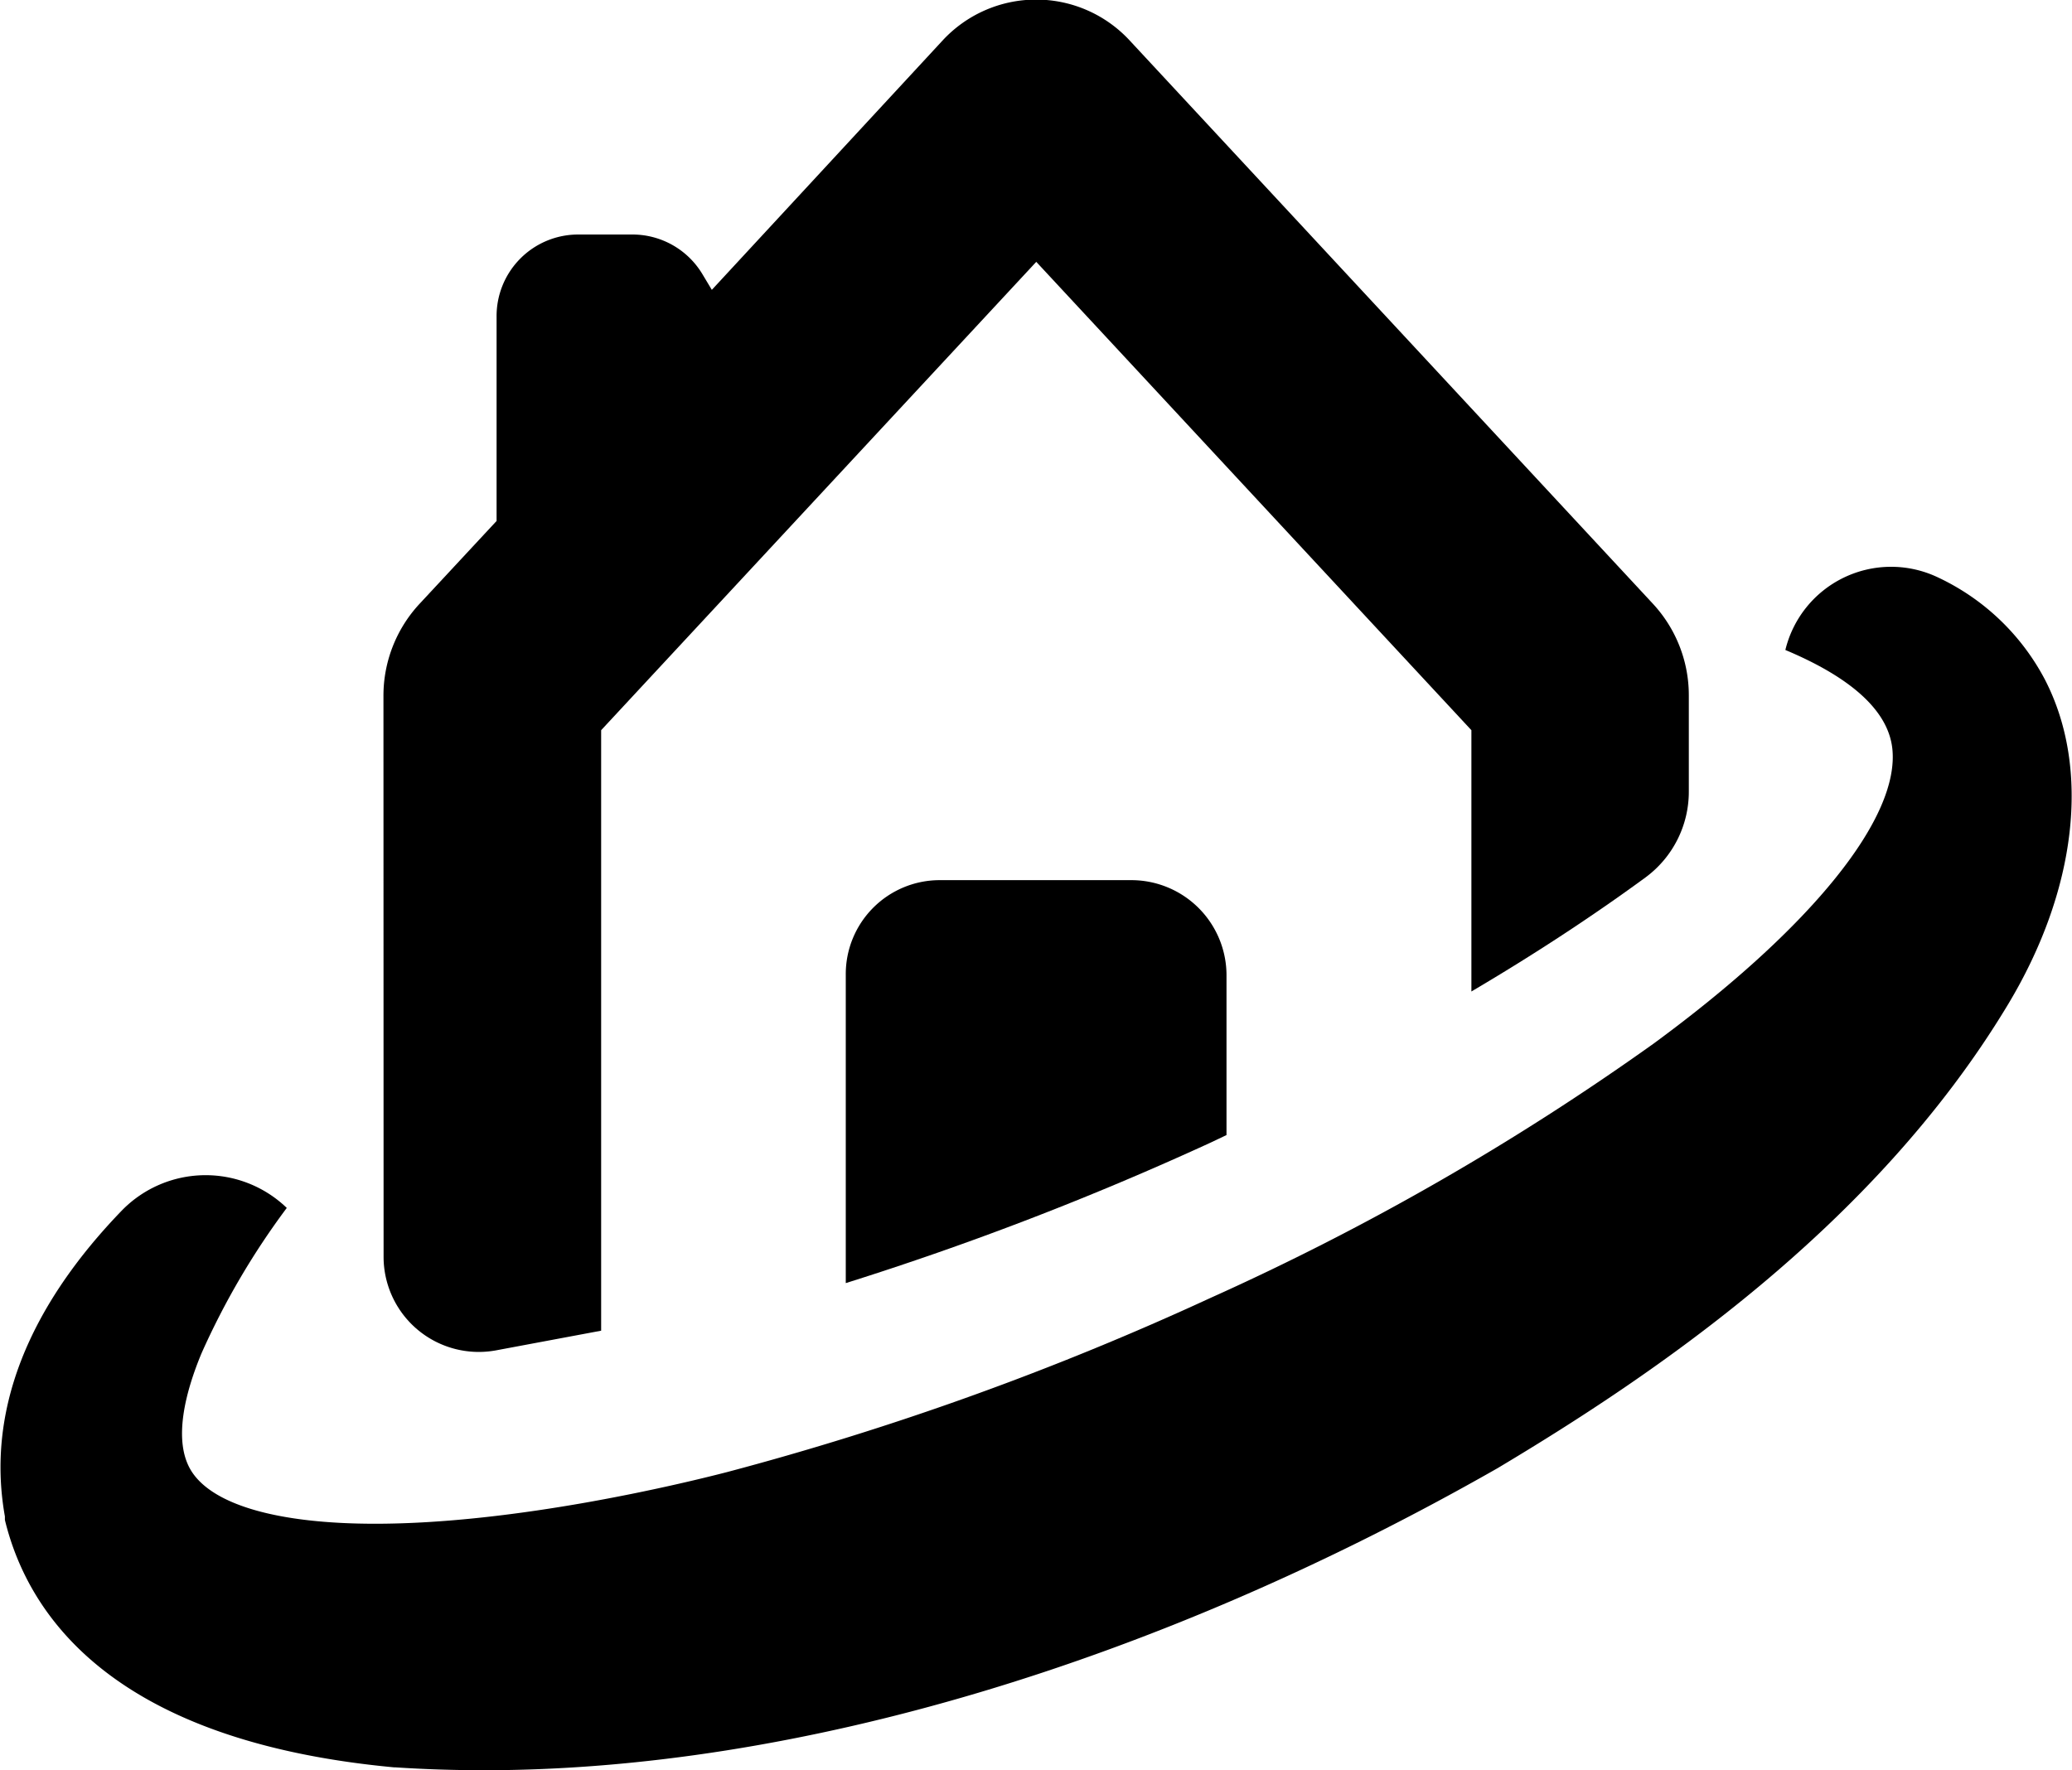
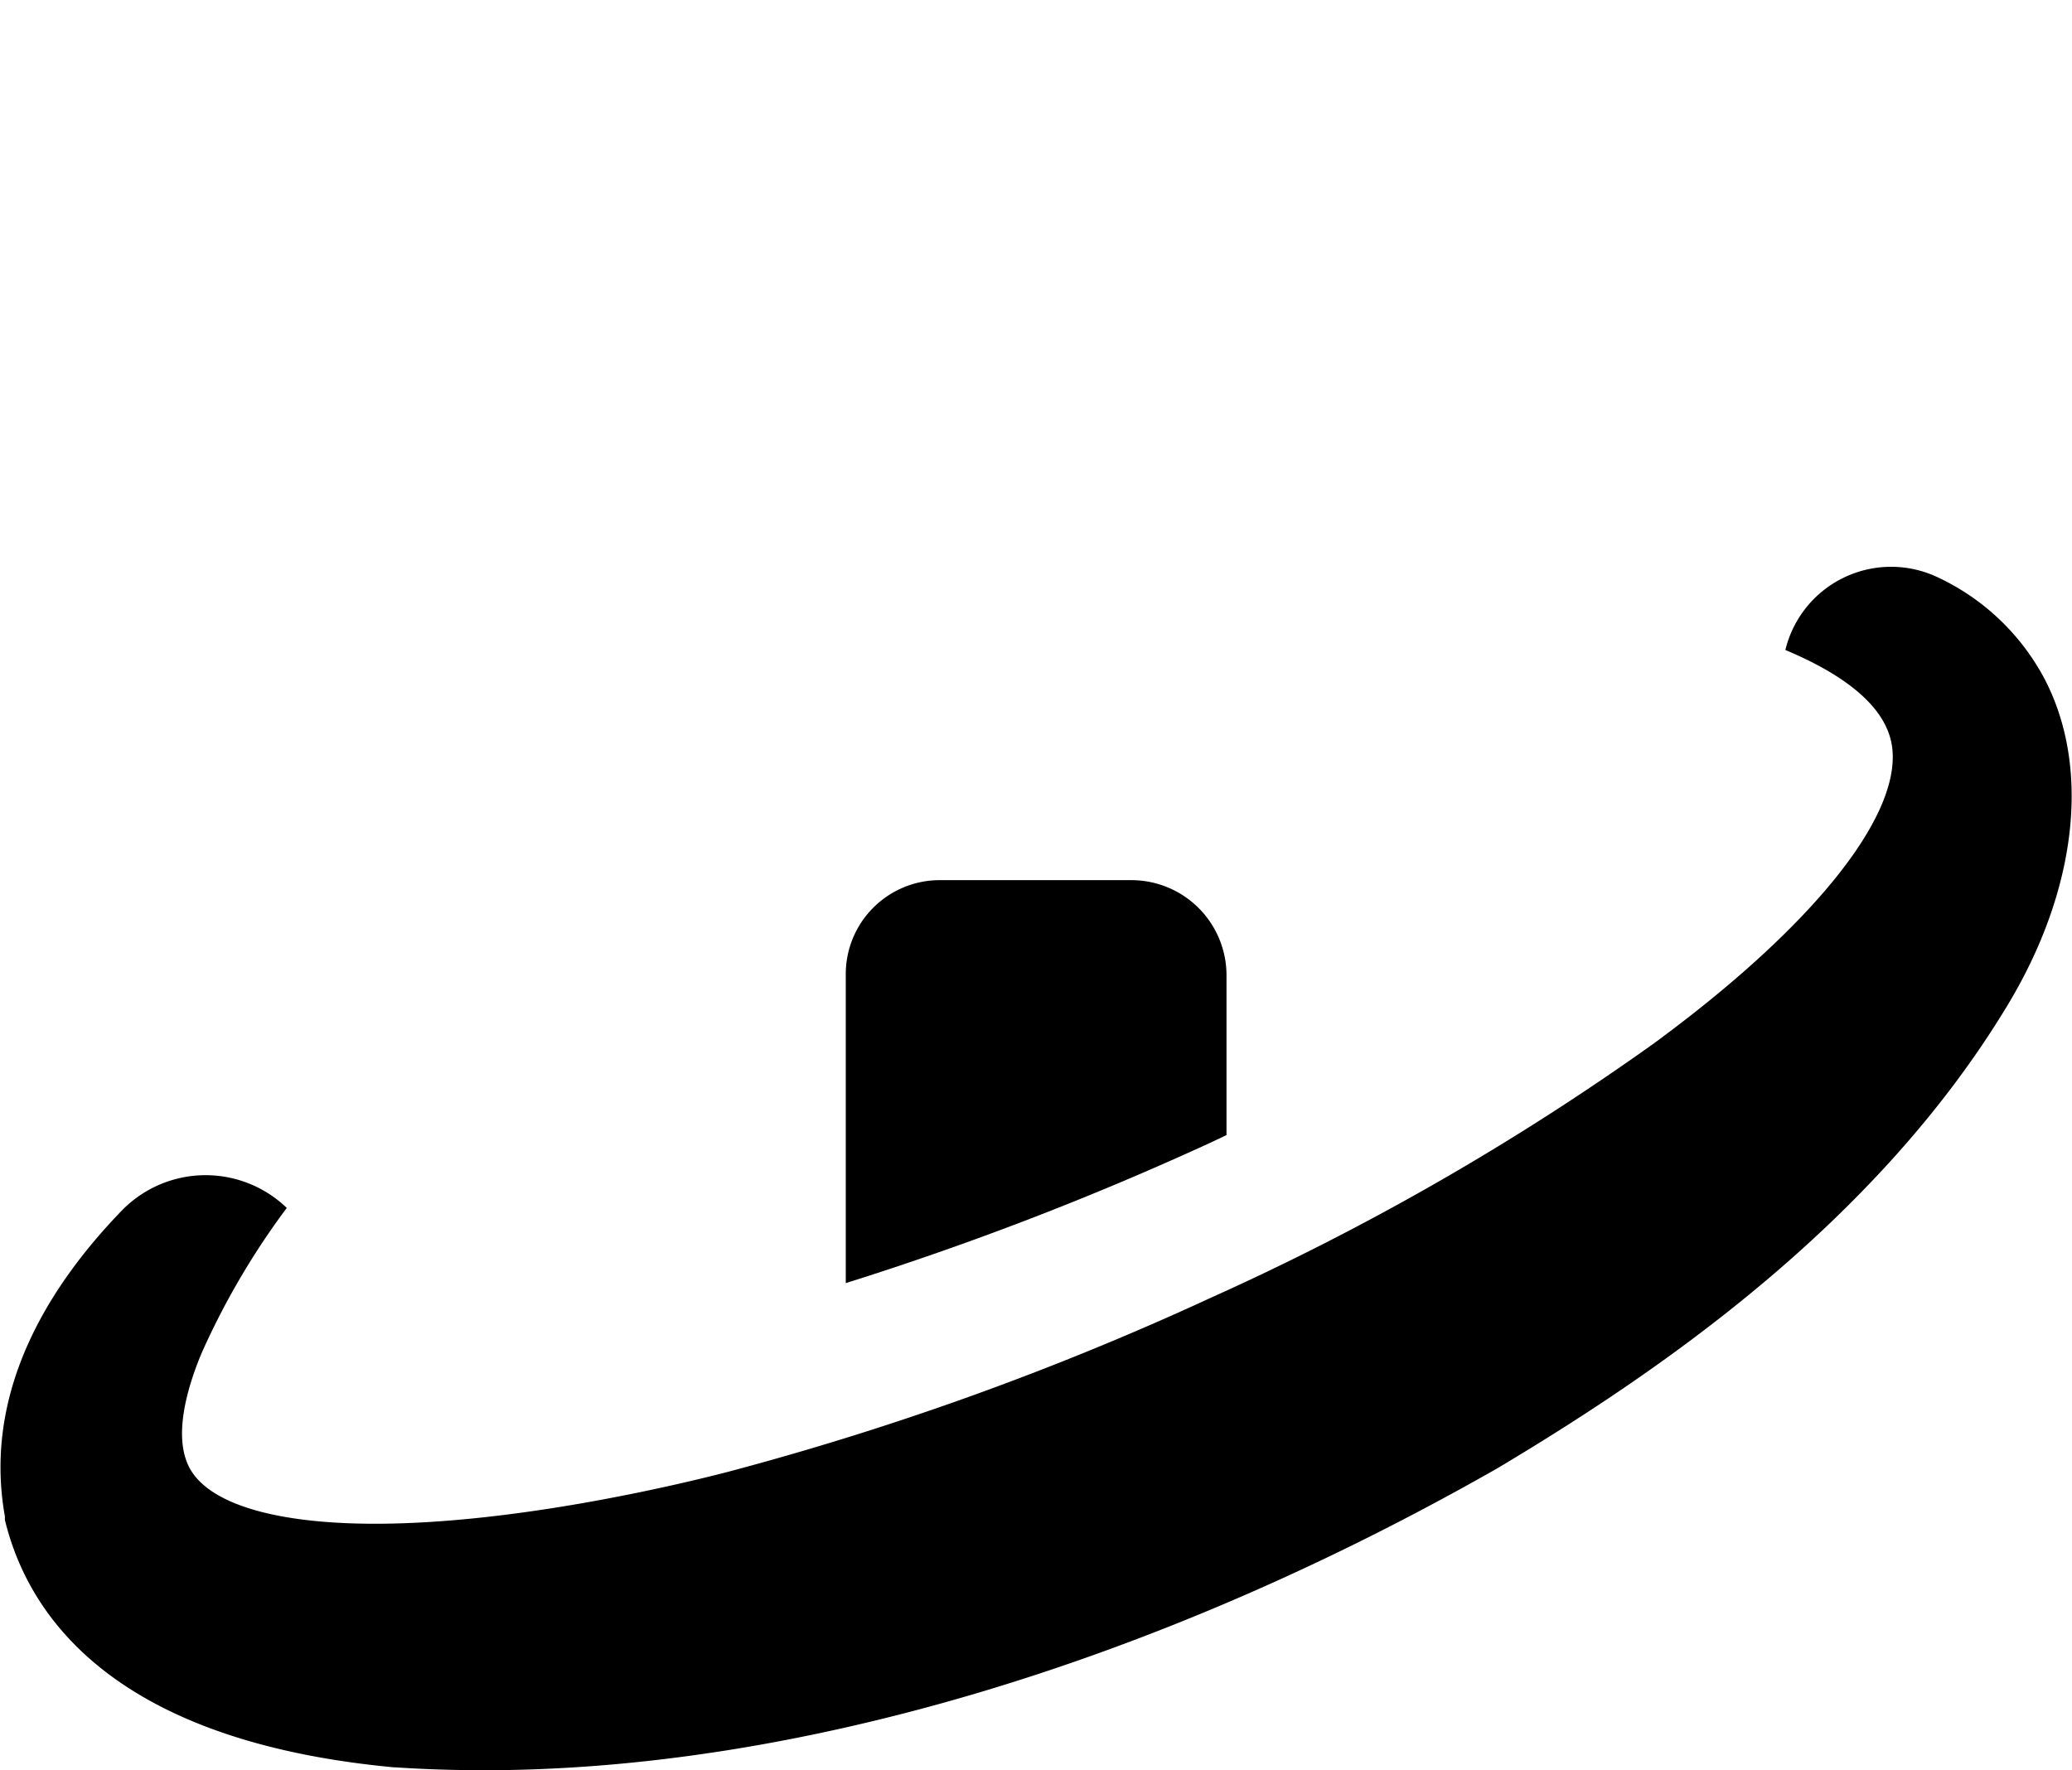
<svg xmlns="http://www.w3.org/2000/svg" viewBox="0 0 152.38 130.21">
  <g id="Capa_2" data-name="Capa 2">
    <g id="Capa_4" data-name="Capa 4">
      <path d="M35.6,130.21c-2.18,0-4.37-.07-6.5-.21H29c-20.5-1.91-26.89-11-28.64-18.2l0-.26C-1.34,102,4,94.16,9,89a8.6,8.6,0,0,1,12.09-.15h0a55.81,55.81,0,0,0-6.26,10.67c-1.15,2.75-2.2,6.52-.7,8.77,1.63,2.44,6.4,3.79,13.45,3.79,10.4,0,22.44-2.91,25.89-3.8A218,218,0,0,0,89,95.48a190.43,190.43,0,0,0,32.6-18.71c11.6-8.51,18.17-16.64,17.56-21.76-.33-2.74-3-5.16-7.86-7.2h0a8,8,0,0,1,11.09-5.4,17.08,17.08,0,0,1,8,7.58c3.39,6.56,2.35,15.53-2.78,24-9.83,16.28-26.09,27.2-37.47,34C85,122.33,58.58,130.21,35.6,130.21Z" />
-       <path d="M28.2,51.22a9.93,9.93,0,0,1,2.64-6.79l5.68-6.11v-15a6,6,0,0,1,6-6.07h4a6,6,0,0,1,5.14,2.92l.69,1.15L69.3,3A9.37,9.37,0,0,1,83.1,3l38.45,41.4a9.9,9.9,0,0,1,2.65,6.79v7A7.83,7.83,0,0,1,121,64.55h0c-3.92,2.87-8.21,5.68-12.79,8.38V53.71l-32-34.45-32,34.45V97.88l-7.75,1.45a7,7,0,0,1-8.25-6.85Z" />
      <path d="M90.2,71.8V83.49L89,84.06A227.71,227.71,0,0,1,62.2,94.38V71.67a6.91,6.91,0,0,1,6.87-6.93H83.2A7,7,0,0,1,90.2,71.8Z" />
    </g>
  </g>
</svg>